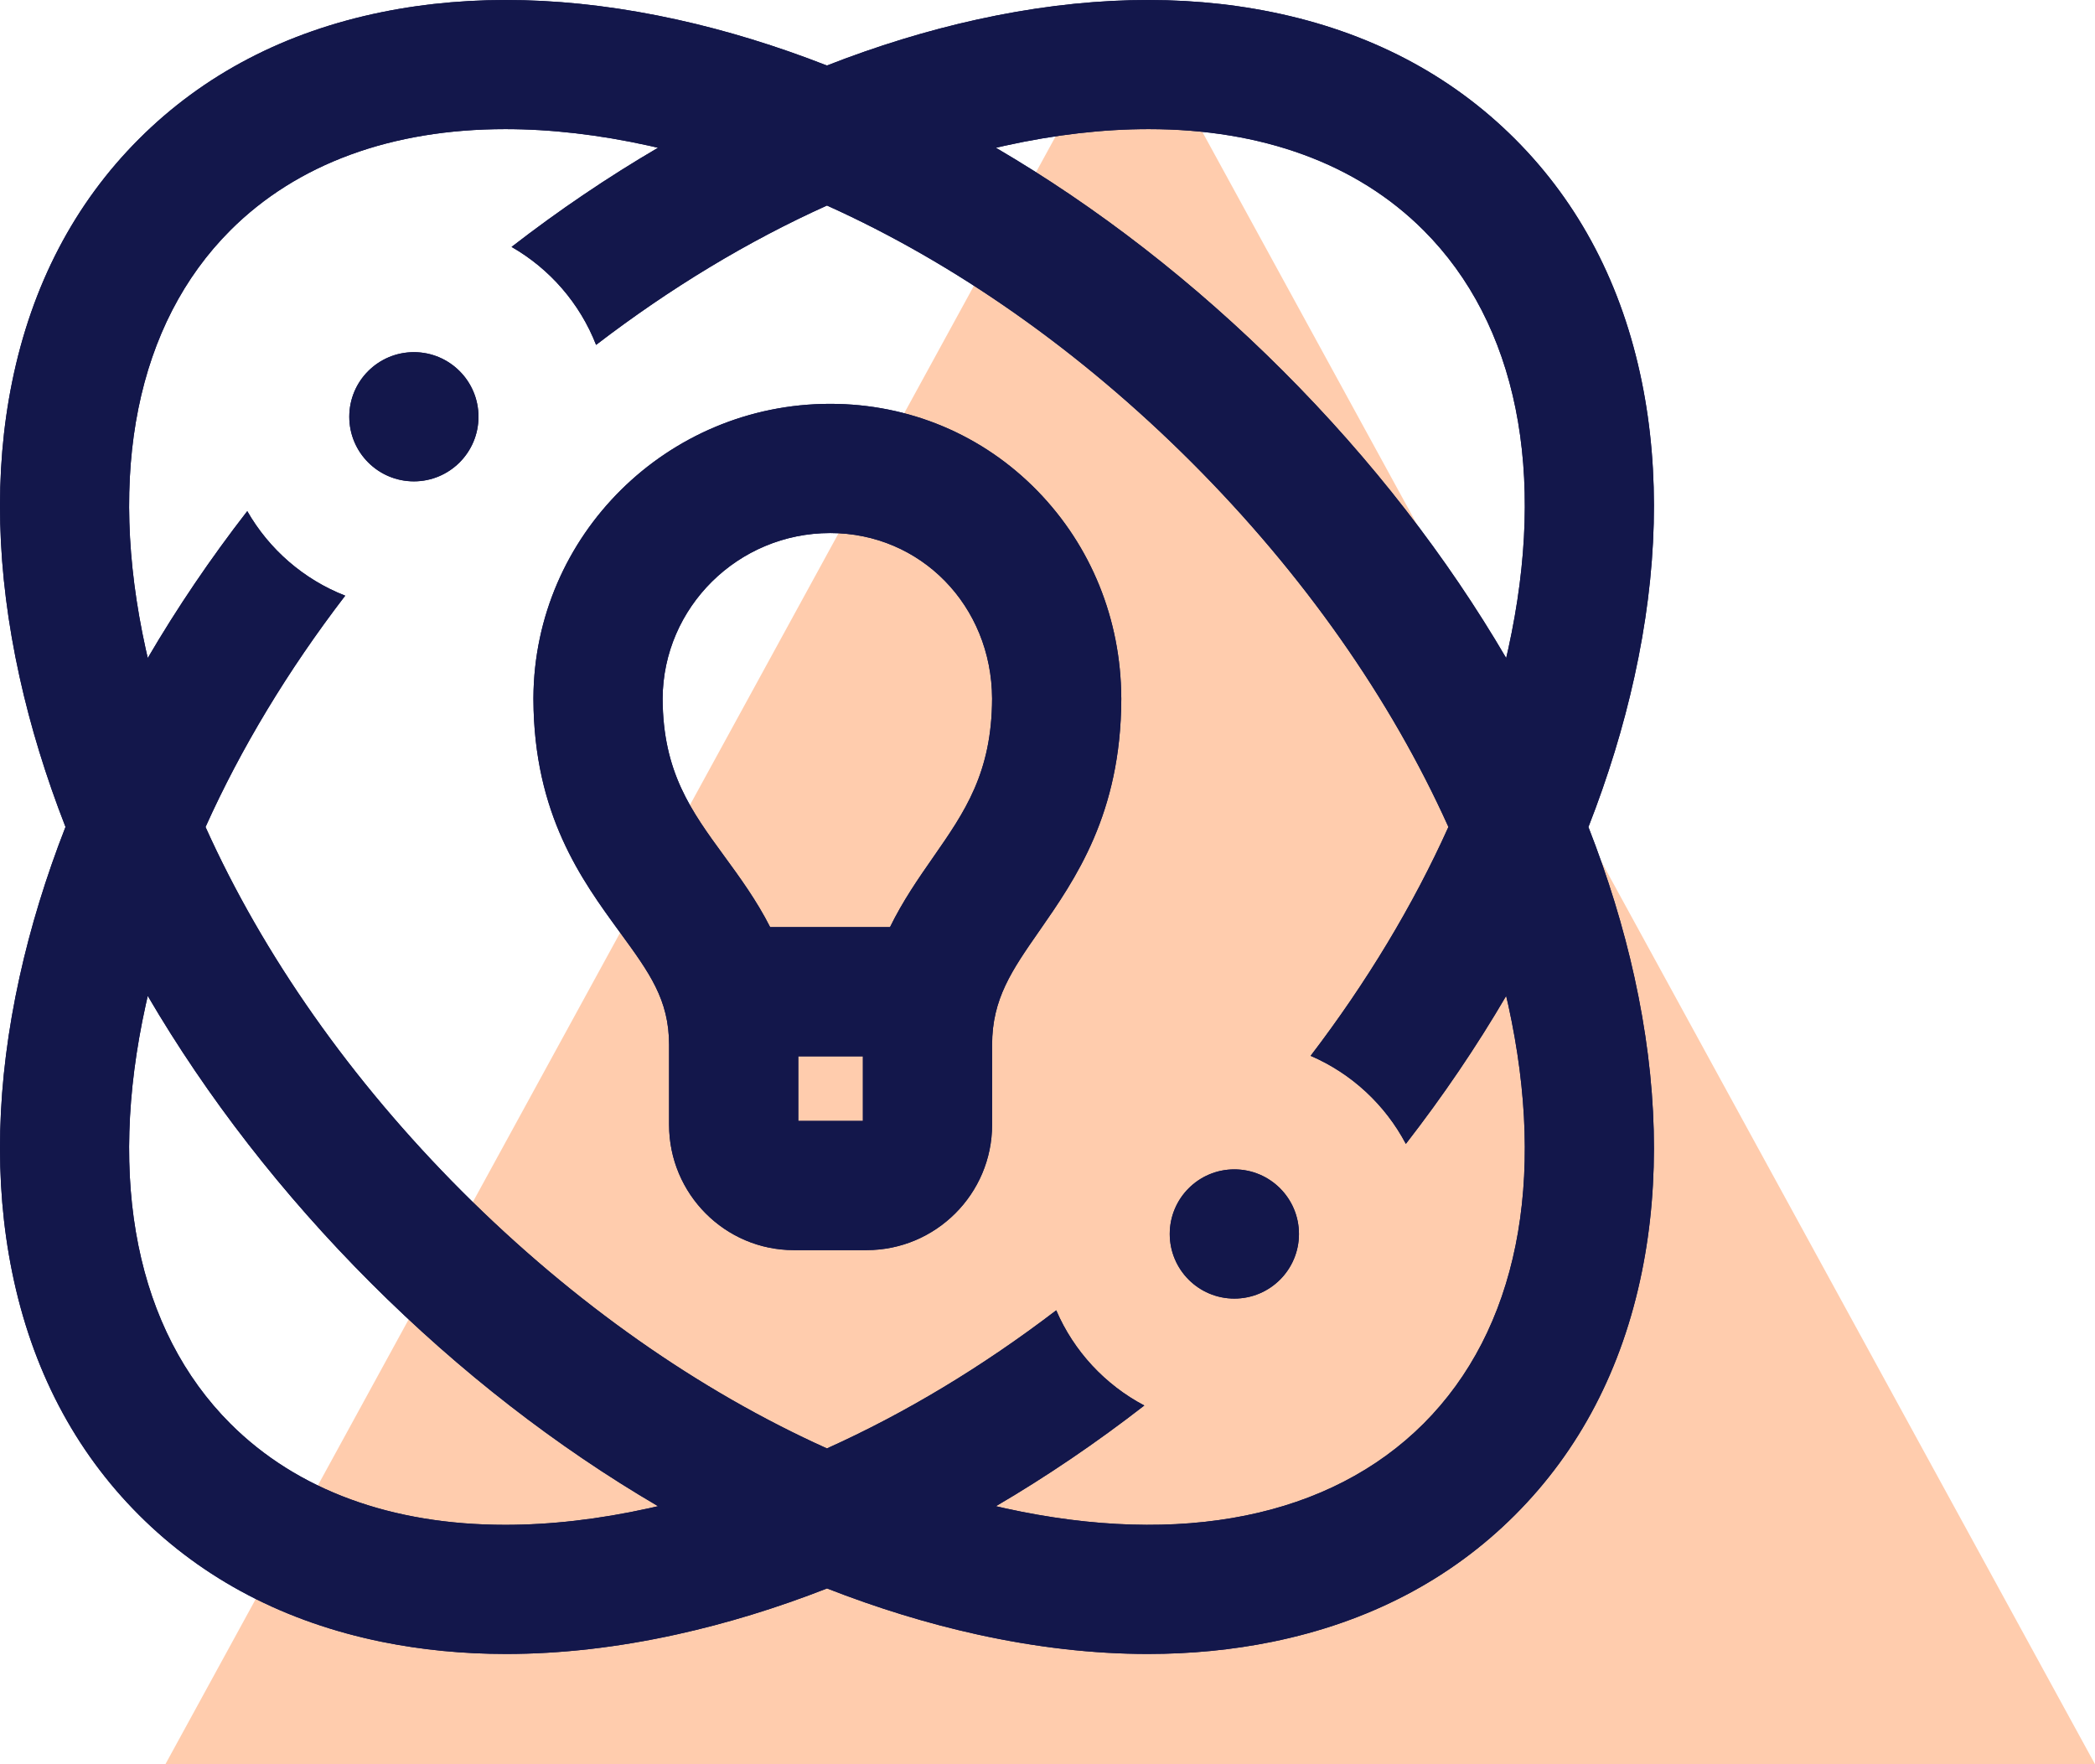
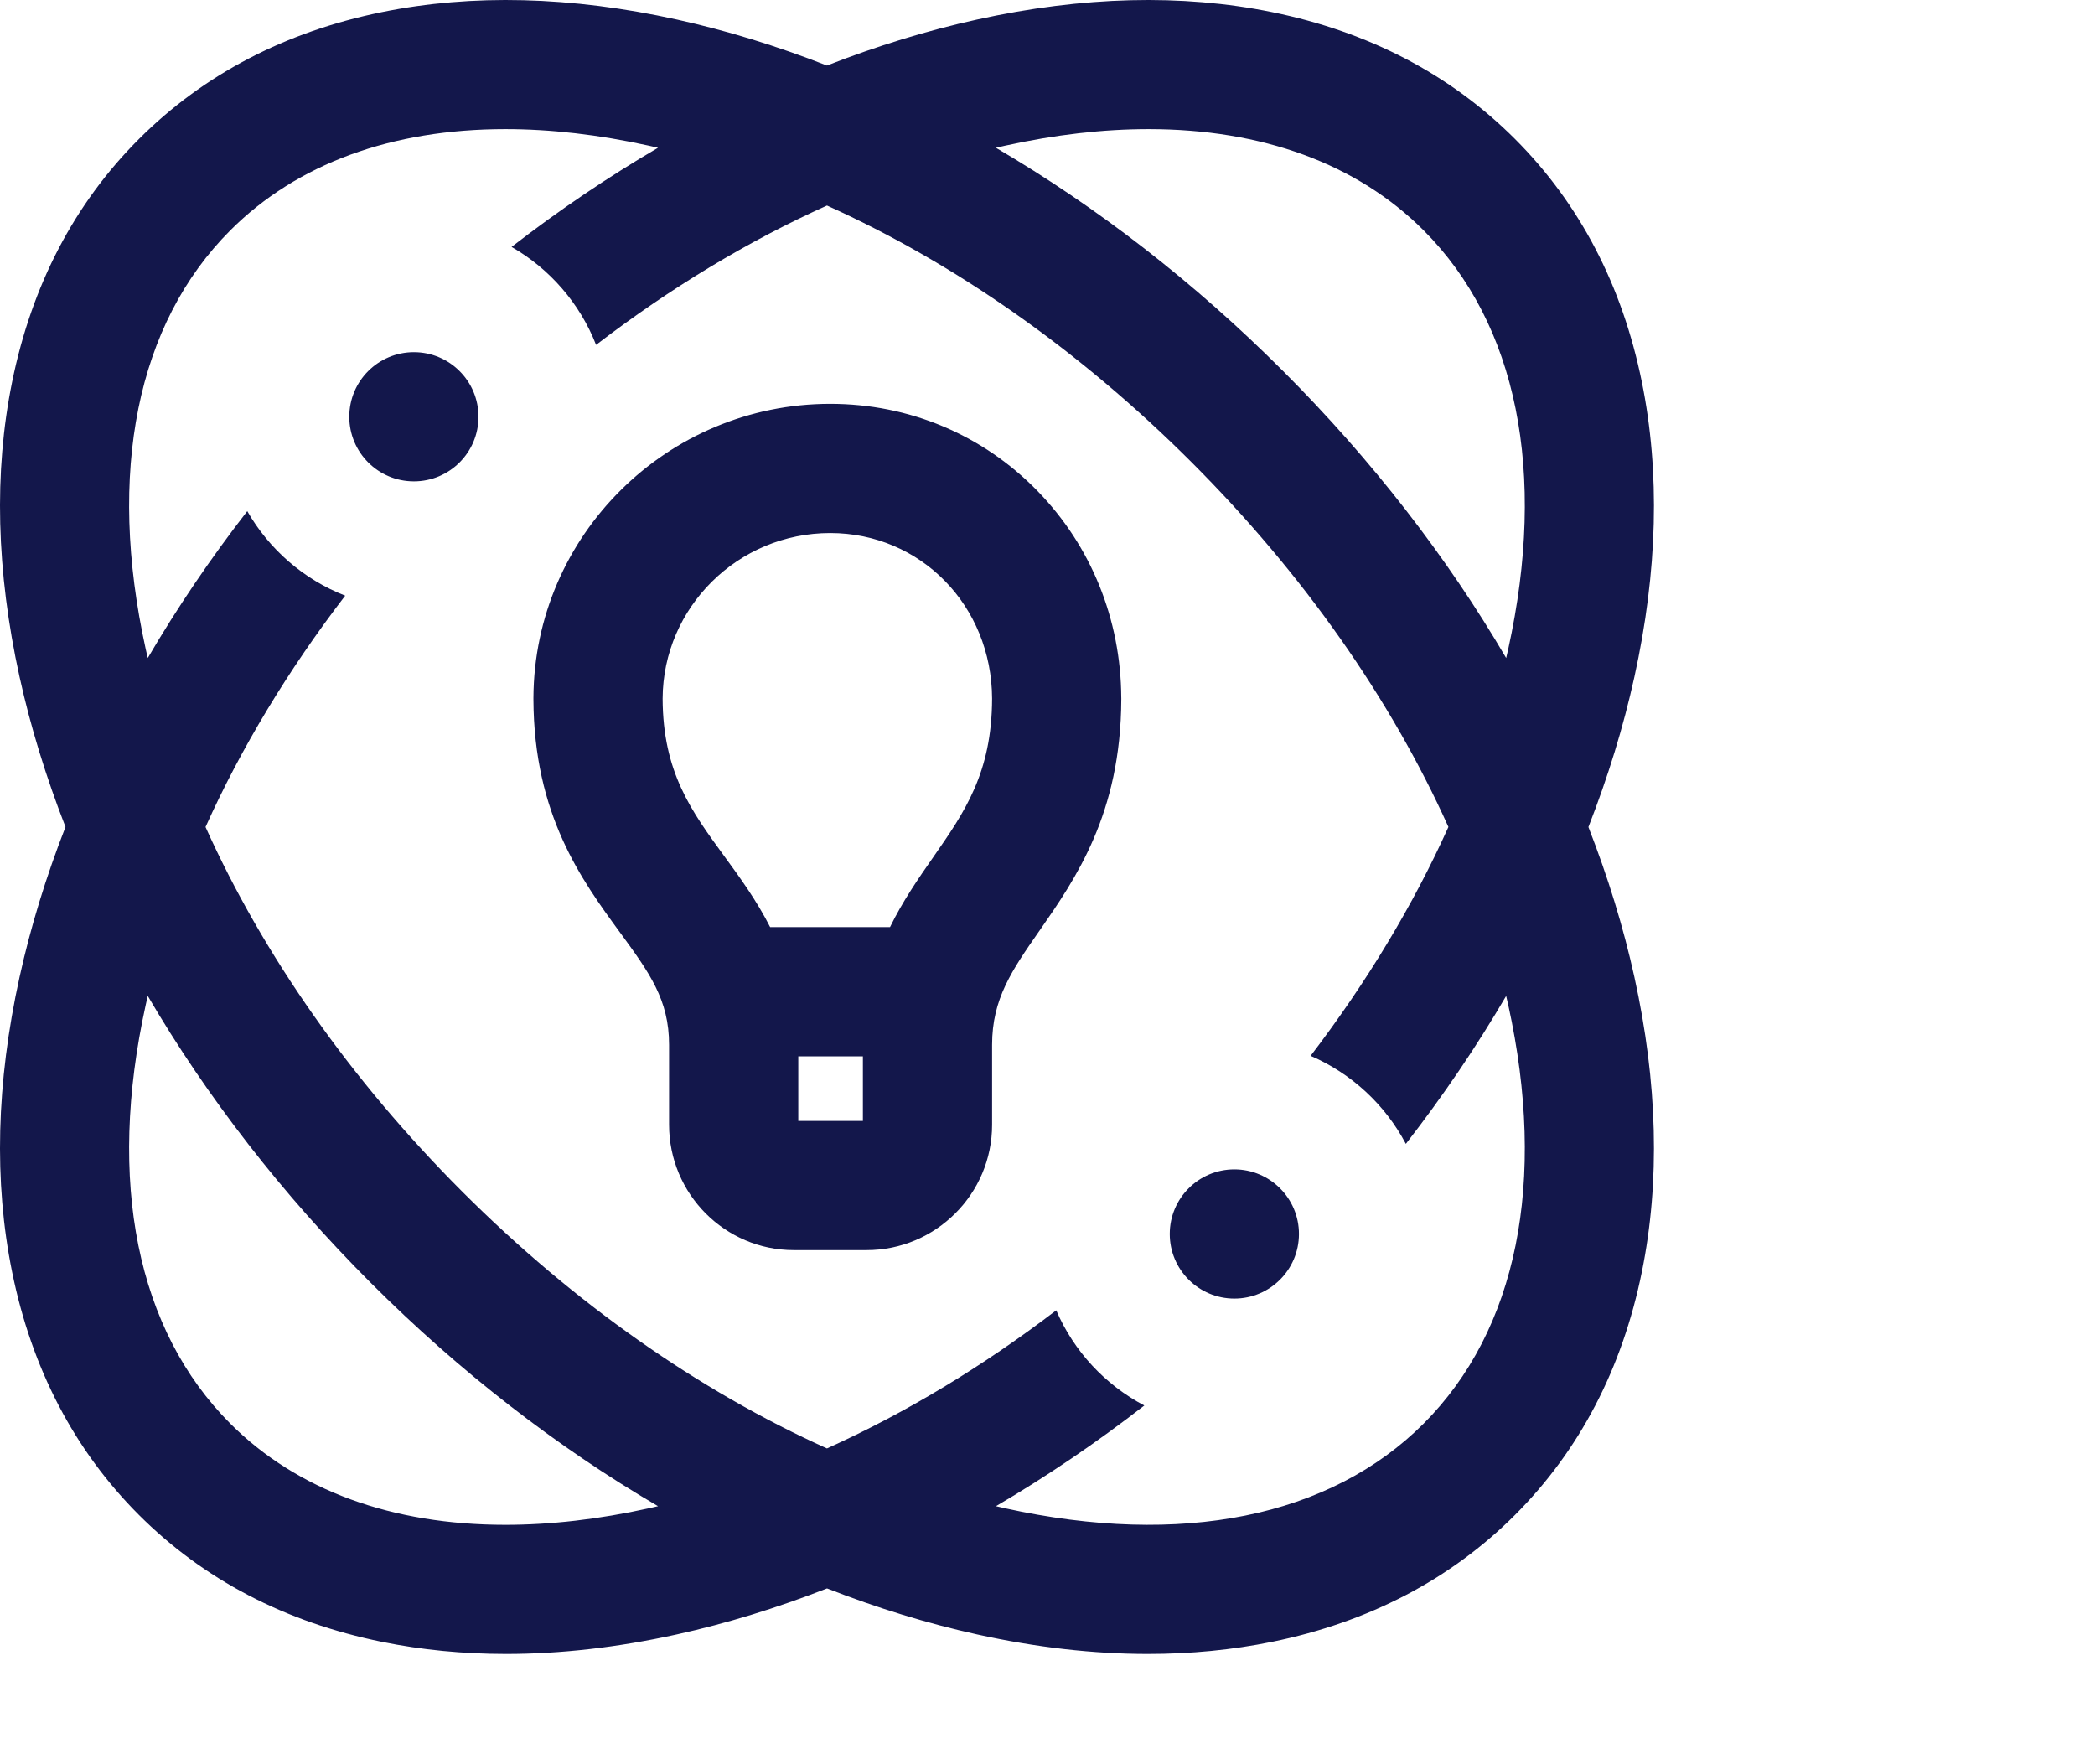
<svg xmlns="http://www.w3.org/2000/svg" width="76" height="64" viewBox="0 0 76 64" fill="none">
-   <path d="M41 0L76 64H6L41 0Z" fill="#FF8134" fill-opacity="0.4" />
-   <path fill-rule="evenodd" clip-rule="evenodd" d="M57.623 30.002C58.332 28.189 58.892 26.367 59.291 24.554C60.135 20.725 60.226 17.126 59.561 13.857C58.848 10.348 57.299 7.382 54.959 5.042C52.618 2.701 49.652 1.152 46.143 0.439C42.874 -0.226 39.275 -0.135 35.446 0.709C33.633 1.108 31.811 1.668 29.998 2.377C28.187 1.669 26.366 1.108 24.554 0.709C20.725 -0.135 17.126 -0.226 13.857 0.439C10.348 1.152 7.382 2.701 5.041 5.042C2.701 7.382 1.152 10.348 0.439 13.857C-0.226 17.126 -0.135 20.725 0.709 24.554C1.108 26.366 1.669 28.187 2.376 29.998C1.668 31.81 1.108 33.633 0.709 35.446C-0.135 39.275 -0.226 42.874 0.439 46.142C1.152 49.652 2.701 52.618 5.041 54.958C7.382 57.299 10.348 58.847 13.857 59.561C15.296 59.853 16.799 60 18.358 60C20.339 60 22.411 59.763 24.553 59.291C26.367 58.891 28.189 58.332 30.002 57.623C31.813 58.331 33.634 58.892 35.446 59.291C37.589 59.763 39.66 60 41.642 60C43.2 60 44.704 59.853 46.143 59.561C49.652 58.847 52.618 57.299 54.958 54.959C57.299 52.618 58.847 49.652 59.561 46.142C60.226 42.874 60.135 39.275 59.291 35.446C58.892 33.634 58.331 31.813 57.623 30.002ZM37.639 17.812C35.654 15.773 32.983 14.65 30.117 14.65C24.201 14.65 19.384 19.425 19.351 25.307V25.371C19.368 29.55 21.095 31.914 22.484 33.816L22.484 33.816C23.561 35.29 24.272 36.263 24.272 37.904V40.802C24.272 43.31 26.301 45.35 28.796 45.35H31.438C33.948 45.35 35.99 43.31 35.99 40.802V37.904C35.99 36.234 36.708 35.201 37.701 33.773L37.702 33.772L37.703 33.771C39.021 31.876 40.66 29.52 40.677 25.371V25.307H40.676C40.661 22.469 39.584 19.81 37.639 17.812ZM28.959 40.663V38.32H31.303V40.663H28.959ZM32.287 33.632C32.751 32.683 33.318 31.866 33.855 31.095C34.995 29.456 35.981 28.038 35.99 25.343C35.976 21.973 33.401 19.337 30.117 19.337C26.774 19.337 24.053 22.029 24.038 25.343C24.047 28.009 25.077 29.419 26.269 31.051L26.269 31.051C26.841 31.834 27.447 32.664 27.938 33.632H32.287ZM41.667 4.684C40.027 4.684 38.282 4.883 36.455 5.286C36.346 5.31 36.238 5.335 36.129 5.361C39.794 7.506 43.324 10.237 46.543 13.457C49.763 16.676 52.494 20.206 54.639 23.871C54.665 23.762 54.69 23.654 54.714 23.545C56.125 17.141 55.035 11.746 51.644 8.356C49.221 5.932 45.774 4.684 41.667 4.684ZM23.545 54.714C21.717 55.117 19.973 55.316 18.332 55.316C14.226 55.316 10.779 54.067 8.355 51.644C4.965 48.253 3.874 42.859 5.286 36.455C5.304 36.37 5.324 36.286 5.343 36.202L5.36 36.128C7.505 39.794 10.236 43.324 13.456 46.543C16.676 49.763 20.206 52.494 23.871 54.639C23.762 54.665 23.654 54.69 23.545 54.714ZM36.455 54.714C42.859 56.125 48.253 55.035 51.644 51.644C55.035 48.253 56.125 42.859 54.714 36.455C54.698 36.384 54.681 36.312 54.664 36.241C54.656 36.204 54.647 36.167 54.638 36.13C53.568 37.959 52.351 39.756 51 41.496C50.25 40.075 49.029 38.94 47.545 38.302C49.584 35.631 51.268 32.833 52.544 29.999C50.456 25.36 47.272 20.813 43.229 16.771C39.186 12.729 34.64 9.544 30 7.456C27.141 8.743 24.317 10.447 21.624 12.511C21.037 11.006 19.945 9.752 18.558 8.957C20.281 7.623 22.059 6.421 23.87 5.361L23.776 5.339C23.699 5.321 23.622 5.303 23.545 5.286C21.718 4.883 19.972 4.684 18.332 4.684C14.225 4.684 10.779 5.932 8.355 8.356C4.965 11.746 3.874 17.141 5.286 23.545C5.301 23.616 5.318 23.688 5.335 23.759L5.335 23.759L5.335 23.759C5.344 23.796 5.353 23.833 5.361 23.87C6.424 22.053 7.63 20.27 8.97 18.542C9.764 19.93 11.018 21.021 12.523 21.609C10.453 24.307 8.745 27.136 7.456 30.001C9.544 34.64 12.729 39.187 16.77 43.229C20.813 47.271 25.36 50.456 29.999 52.544C32.838 51.266 35.642 49.578 38.317 47.534C38.955 49.018 40.09 50.238 41.512 50.987C39.766 52.343 37.965 53.564 36.13 54.639L36.242 54.665L36.243 54.665L36.244 54.665C36.314 54.682 36.385 54.698 36.455 54.714ZM47.122 44.764C47.122 46.059 46.073 47.108 44.778 47.108C43.484 47.108 42.435 46.059 42.435 44.764C42.435 43.47 43.484 42.421 44.778 42.421C46.073 42.421 47.122 43.47 47.122 44.764ZM15.015 17.462C16.309 17.462 17.358 16.413 17.358 15.118C17.358 13.824 16.309 12.775 15.015 12.775C13.72 12.775 12.671 13.824 12.671 15.118C12.671 16.413 13.72 17.462 15.015 17.462Z" fill="#13174B" />
  <path fill-rule="evenodd" clip-rule="evenodd" d="M57.623 30.002C58.332 28.189 58.892 26.367 59.291 24.554C60.135 20.725 60.226 17.126 59.561 13.857C58.848 10.348 57.299 7.382 54.959 5.042C52.618 2.701 49.652 1.152 46.143 0.439C42.874 -0.226 39.275 -0.135 35.446 0.709C33.633 1.108 31.811 1.668 29.998 2.377C28.187 1.669 26.366 1.108 24.554 0.709C20.725 -0.135 17.126 -0.226 13.857 0.439C10.348 1.152 7.382 2.701 5.041 5.042C2.701 7.382 1.152 10.348 0.439 13.857C-0.226 17.126 -0.135 20.725 0.709 24.554C1.108 26.366 1.669 28.187 2.376 29.998C1.668 31.81 1.108 33.633 0.709 35.446C-0.135 39.275 -0.226 42.874 0.439 46.142C1.152 49.652 2.701 52.618 5.041 54.958C7.382 57.299 10.348 58.847 13.857 59.561C15.296 59.853 16.799 60 18.358 60C20.339 60 22.411 59.763 24.553 59.291C26.367 58.891 28.189 58.332 30.002 57.623C31.813 58.331 33.634 58.892 35.446 59.291C37.589 59.763 39.66 60 41.642 60C43.2 60 44.704 59.853 46.143 59.561C49.652 58.847 52.618 57.299 54.958 54.959C57.299 52.618 58.847 49.652 59.561 46.142C60.226 42.874 60.135 39.275 59.291 35.446C58.892 33.634 58.331 31.813 57.623 30.002ZM37.639 17.812C35.654 15.773 32.983 14.65 30.117 14.65C24.201 14.65 19.384 19.425 19.351 25.307V25.371C19.368 29.55 21.095 31.914 22.484 33.816L22.484 33.816C23.561 35.29 24.272 36.263 24.272 37.904V40.802C24.272 43.31 26.301 45.35 28.796 45.35H31.438C33.948 45.35 35.99 43.31 35.99 40.802V37.904C35.99 36.234 36.708 35.201 37.701 33.773L37.702 33.772L37.703 33.771C39.021 31.876 40.66 29.52 40.677 25.371V25.307H40.676C40.661 22.469 39.584 19.81 37.639 17.812ZM28.959 40.663V38.32H31.303V40.663H28.959ZM32.287 33.632C32.751 32.683 33.318 31.866 33.855 31.095C34.995 29.456 35.981 28.038 35.99 25.343C35.976 21.973 33.401 19.337 30.117 19.337C26.774 19.337 24.053 22.029 24.038 25.343C24.047 28.009 25.077 29.419 26.269 31.051L26.269 31.051C26.841 31.834 27.447 32.664 27.938 33.632H32.287ZM41.667 4.684C40.027 4.684 38.282 4.883 36.455 5.286C36.346 5.31 36.238 5.335 36.129 5.361C39.794 7.506 43.324 10.237 46.543 13.457C49.763 16.676 52.494 20.206 54.639 23.871C54.665 23.762 54.69 23.654 54.714 23.545C56.125 17.141 55.035 11.746 51.644 8.356C49.221 5.932 45.774 4.684 41.667 4.684ZM23.545 54.714C21.717 55.117 19.973 55.316 18.332 55.316C14.226 55.316 10.779 54.067 8.355 51.644C4.965 48.253 3.874 42.859 5.286 36.455C5.304 36.37 5.324 36.286 5.343 36.202L5.36 36.128C7.505 39.794 10.236 43.324 13.456 46.543C16.676 49.763 20.206 52.494 23.871 54.639C23.762 54.665 23.654 54.69 23.545 54.714ZM36.455 54.714C42.859 56.125 48.253 55.035 51.644 51.644C55.035 48.253 56.125 42.859 54.714 36.455C54.698 36.384 54.681 36.312 54.664 36.241C54.656 36.204 54.647 36.167 54.638 36.13C53.568 37.959 52.351 39.756 51 41.496C50.25 40.075 49.029 38.94 47.545 38.302C49.584 35.631 51.268 32.833 52.544 29.999C50.456 25.36 47.272 20.813 43.229 16.771C39.186 12.729 34.64 9.544 30 7.456C27.141 8.743 24.317 10.447 21.624 12.511C21.037 11.006 19.945 9.752 18.558 8.957C20.281 7.623 22.059 6.421 23.87 5.361L23.776 5.339C23.699 5.321 23.622 5.303 23.545 5.286C21.718 4.883 19.972 4.684 18.332 4.684C14.225 4.684 10.779 5.932 8.355 8.356C4.965 11.746 3.874 17.141 5.286 23.545C5.301 23.616 5.318 23.688 5.335 23.759L5.335 23.759L5.335 23.759C5.344 23.796 5.353 23.833 5.361 23.87C6.424 22.053 7.63 20.27 8.97 18.542C9.764 19.93 11.018 21.021 12.523 21.609C10.453 24.307 8.745 27.136 7.456 30.001C9.544 34.64 12.729 39.187 16.77 43.229C20.813 47.271 25.36 50.456 29.999 52.544C32.838 51.266 35.642 49.578 38.317 47.534C38.955 49.018 40.09 50.238 41.512 50.987C39.766 52.343 37.965 53.564 36.13 54.639L36.242 54.665L36.243 54.665L36.244 54.665C36.314 54.682 36.385 54.698 36.455 54.714ZM47.122 44.764C47.122 46.059 46.073 47.108 44.778 47.108C43.484 47.108 42.435 46.059 42.435 44.764C42.435 43.47 43.484 42.421 44.778 42.421C46.073 42.421 47.122 43.47 47.122 44.764ZM15.015 17.462C16.309 17.462 17.358 16.413 17.358 15.118C17.358 13.824 16.309 12.775 15.015 12.775C13.72 12.775 12.671 13.824 12.671 15.118C12.671 16.413 13.72 17.462 15.015 17.462Z" fill="#13174B" />
</svg>